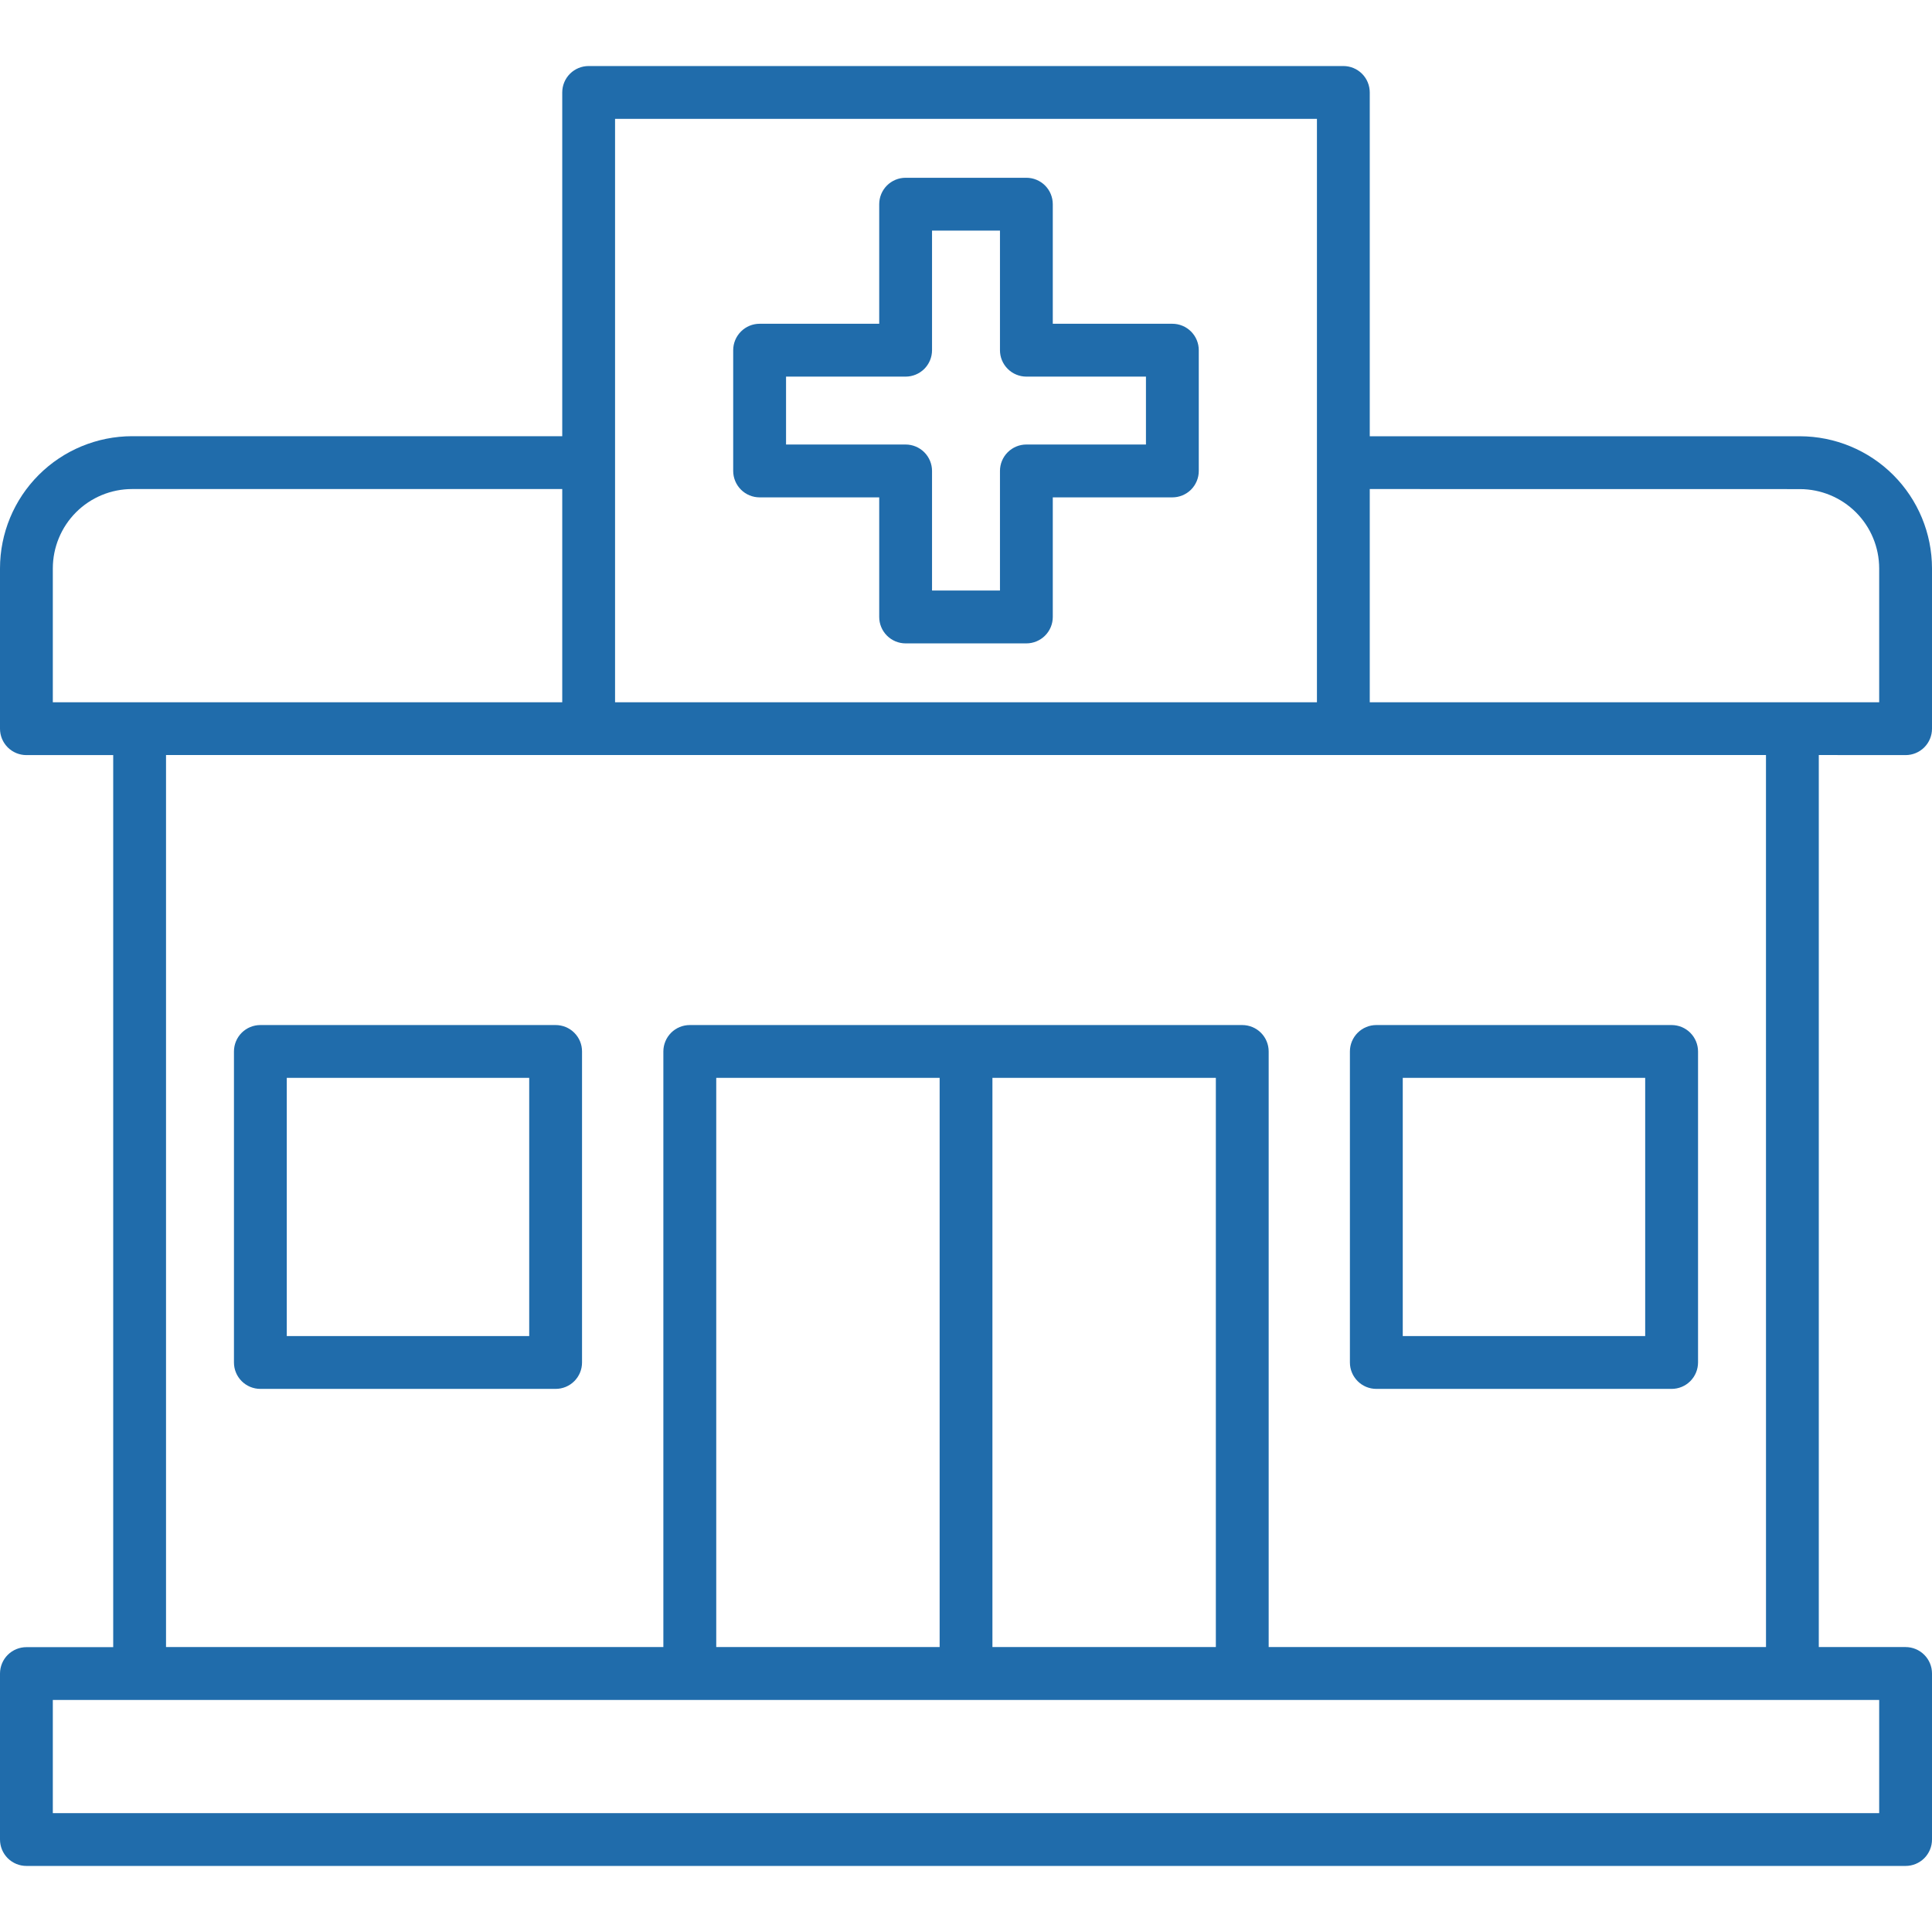
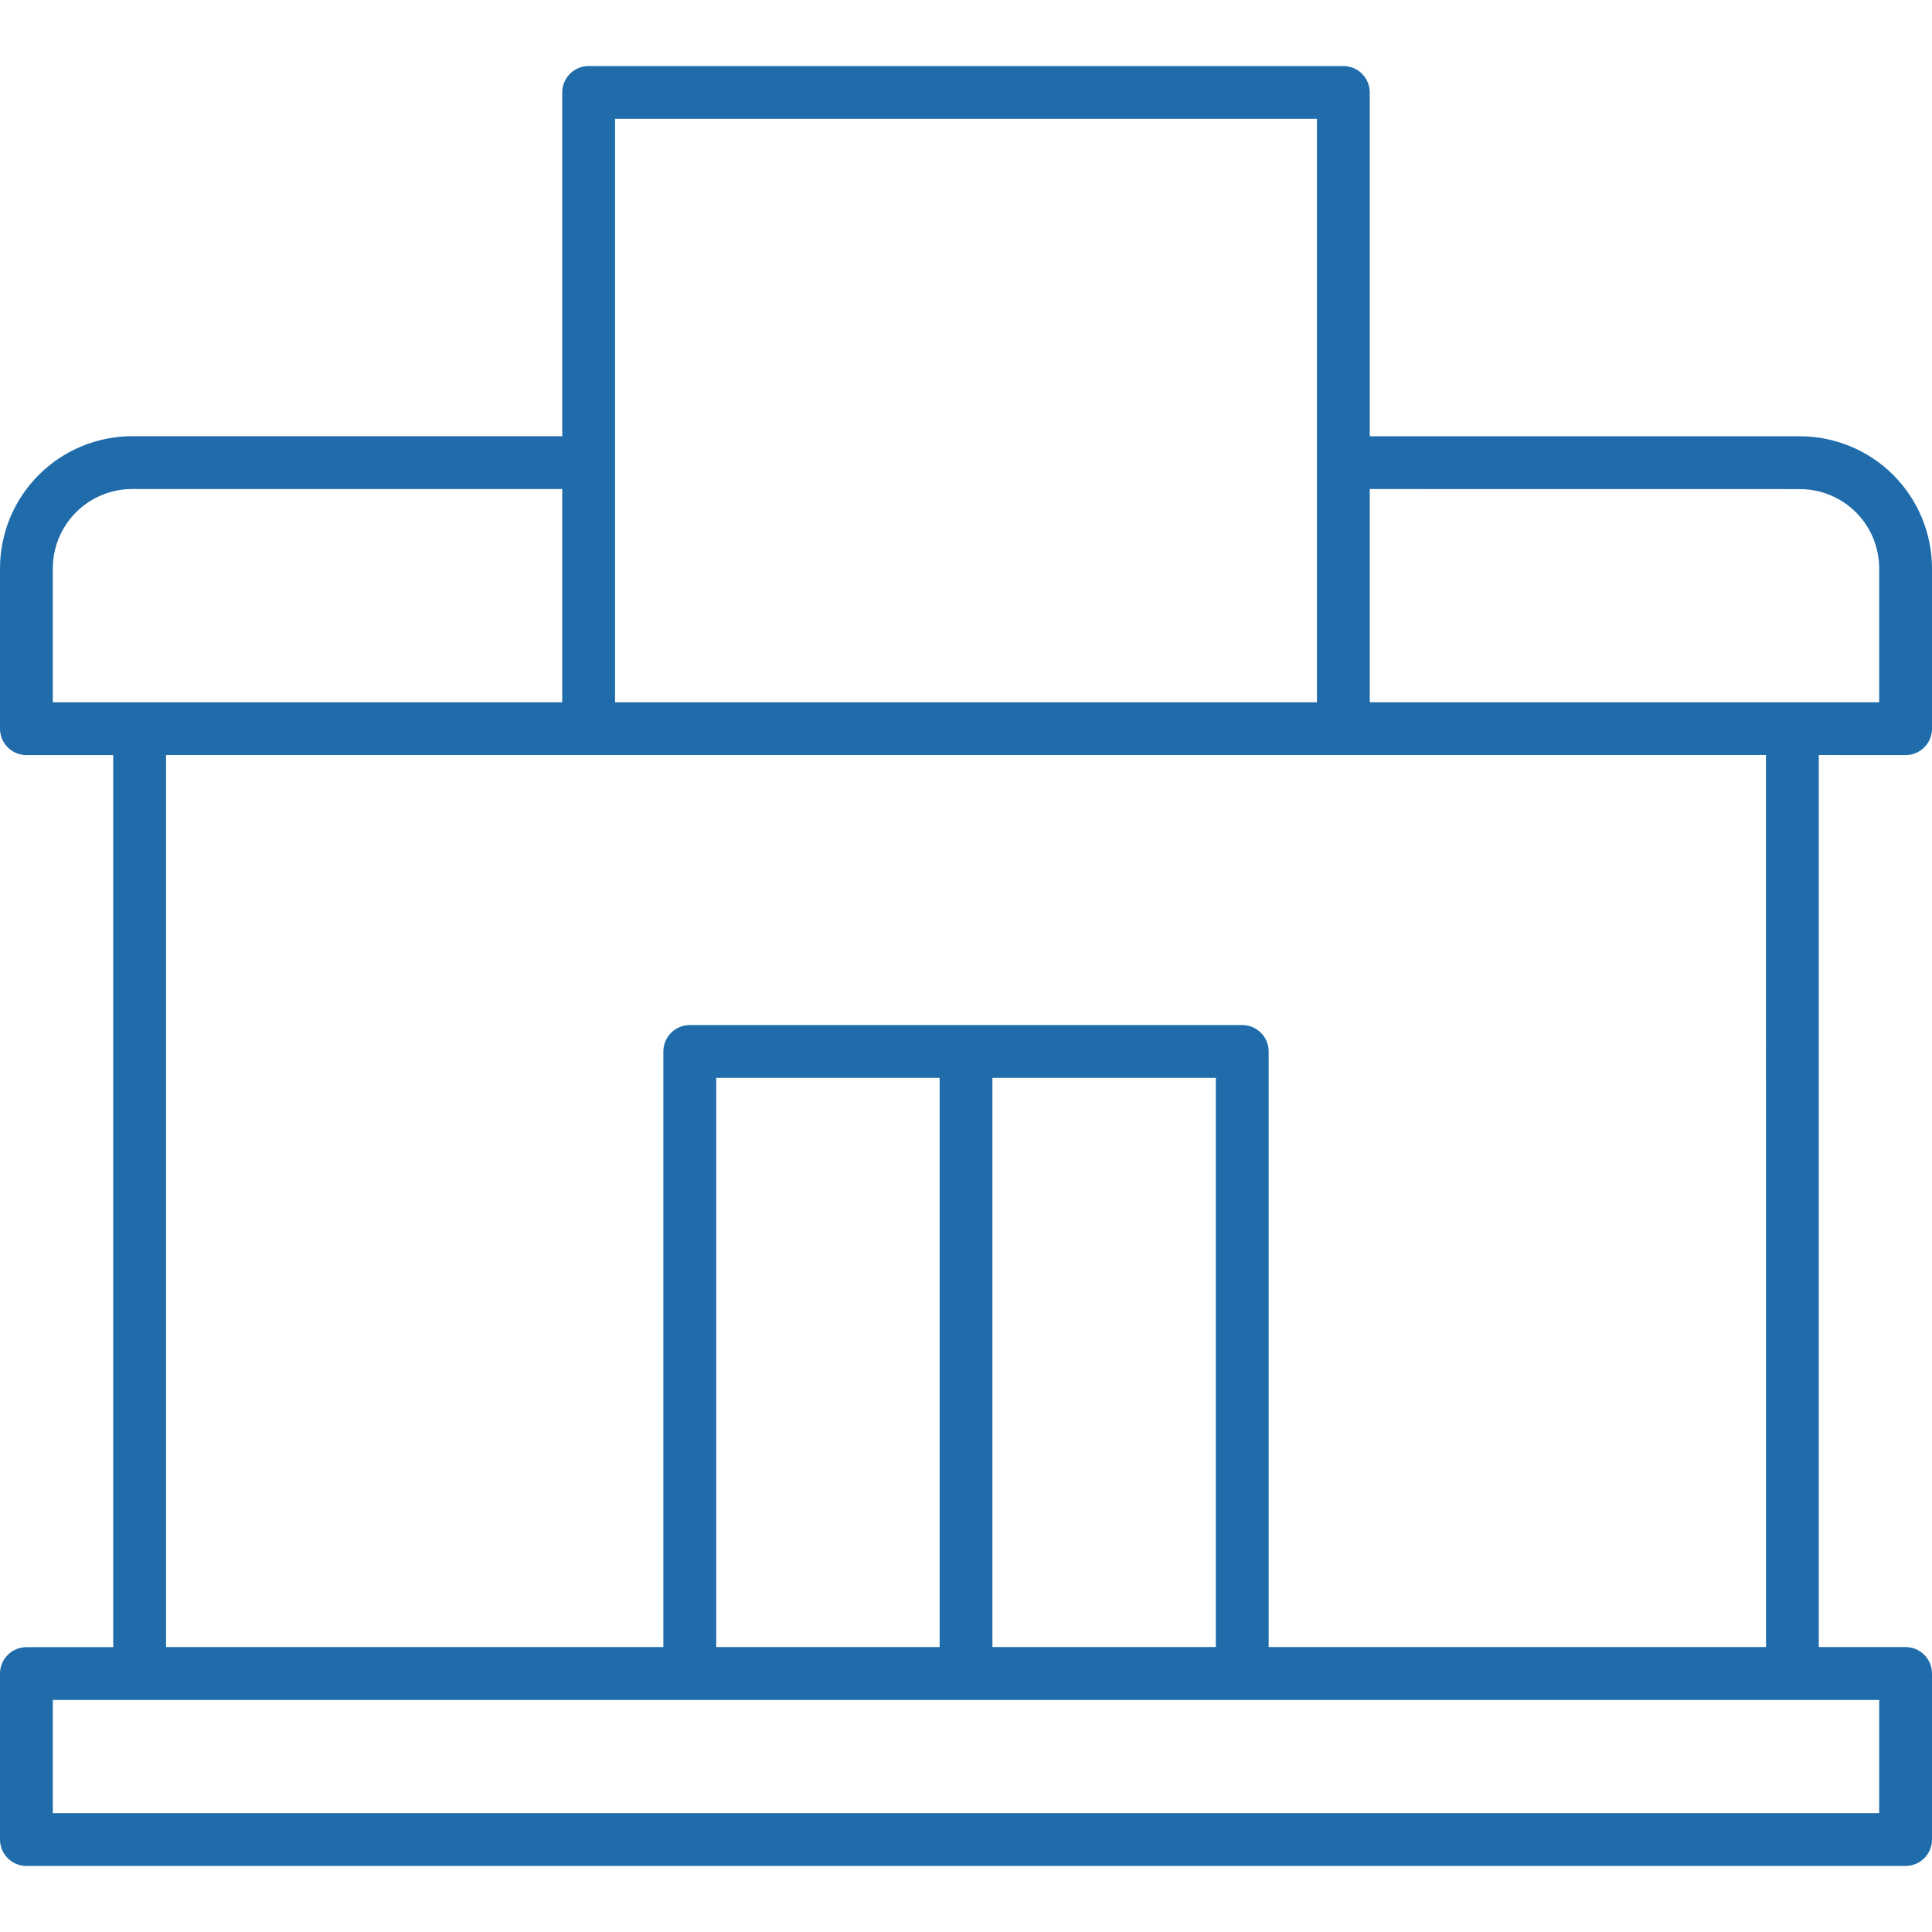
<svg xmlns="http://www.w3.org/2000/svg" width="62" height="62" viewBox="0 0 62 62" fill="none">
-   <path d="M24.377 15.961H28.215V19.799C28.215 20.024 28.304 20.239 28.463 20.398C28.622 20.557 28.837 20.647 29.062 20.647H32.937C33.162 20.647 33.378 20.557 33.537 20.398C33.696 20.239 33.785 20.024 33.785 19.799V15.961H37.623C37.847 15.961 38.063 15.871 38.222 15.713C38.381 15.553 38.47 15.338 38.47 15.113V11.238C38.47 11.013 38.381 10.798 38.222 10.639C38.063 10.48 37.847 10.39 37.623 10.39H33.785V6.553C33.785 6.328 33.696 6.112 33.537 5.953C33.378 5.794 33.162 5.705 32.937 5.705H29.062C28.837 5.705 28.622 5.794 28.463 5.953C28.304 6.112 28.215 6.328 28.215 6.553V10.39H24.377C24.152 10.39 23.936 10.48 23.778 10.639C23.619 10.798 23.529 11.013 23.529 11.238V15.113C23.529 15.338 23.619 15.553 23.778 15.713C23.936 15.871 24.152 15.961 24.377 15.961ZM25.225 12.086H29.062C29.287 12.086 29.503 11.996 29.662 11.838C29.821 11.678 29.91 11.463 29.91 11.238V7.4H32.09V11.238C32.09 11.349 32.111 11.459 32.154 11.562C32.197 11.665 32.259 11.758 32.338 11.837C32.416 11.916 32.51 11.979 32.613 12.021C32.716 12.064 32.826 12.086 32.937 12.086H36.775V14.265H32.937C32.712 14.265 32.497 14.355 32.338 14.514C32.179 14.673 32.09 14.888 32.09 15.113V18.951H29.91V15.113C29.91 14.888 29.82 14.672 29.662 14.514C29.503 14.355 29.287 14.265 29.062 14.265H25.225V12.086Z" fill="#206CAB" />
-   <path d="M61.152 24.232C61.377 24.232 61.593 24.143 61.752 23.984C61.911 23.825 62 23.61 62 23.385V18.239C61.999 17.115 61.552 16.038 60.757 15.243C59.963 14.449 58.885 14.002 57.762 14H43.957V2.967C43.957 2.742 43.868 2.526 43.709 2.367C43.55 2.208 43.334 2.119 43.109 2.119H18.891C18.666 2.119 18.45 2.208 18.291 2.367C18.132 2.526 18.043 2.742 18.043 2.967V13.998H4.238C3.114 14 2.037 14.447 1.242 15.242C0.447 16.037 0.001 17.115 0 18.239V23.385C0 23.61 0.089 23.825 0.248 23.984C0.407 24.143 0.623 24.232 0.848 24.232H3.633V52.859H0.848C0.623 52.859 0.408 52.948 0.249 53.106C0.09 53.265 0.001 53.48 0 53.704L0 59.032C0 59.257 0.089 59.473 0.248 59.632C0.407 59.791 0.623 59.88 0.848 59.88H61.152C61.377 59.88 61.593 59.791 61.752 59.632C61.911 59.473 62 59.257 62 59.032V53.704C62 53.479 61.911 53.264 61.752 53.105C61.593 52.946 61.377 52.856 61.152 52.856H58.367V24.23L61.152 24.232ZM57.762 15.696C58.436 15.697 59.082 15.965 59.559 16.441C60.036 16.918 60.304 17.564 60.305 18.239V22.537H43.957V15.694L57.762 15.696ZM19.738 3.814H42.262V22.537H19.738V3.814ZM1.695 18.239C1.696 17.564 1.964 16.917 2.44 16.44C2.917 15.963 3.564 15.694 4.238 15.694H18.043V22.537H1.695V18.239ZM60.305 58.185H1.695V54.553H60.305V58.185ZM39.018 34.59V52.856H31.848V34.59H39.018ZM30.154 52.856H22.985V34.59H30.154V52.856ZM56.673 52.856H40.713V33.742C40.713 33.518 40.624 33.302 40.465 33.143C40.306 32.984 40.09 32.895 39.865 32.895H22.136C22.025 32.895 21.914 32.917 21.811 32.959C21.709 33.002 21.615 33.064 21.536 33.143C21.458 33.222 21.395 33.315 21.353 33.418C21.31 33.521 21.288 33.631 21.288 33.742V52.856H5.328V24.23H56.672L56.673 52.856Z" fill="#206CAB" />
-   <path d="M44.168 44.571H53.644C53.869 44.571 54.084 44.482 54.243 44.323C54.402 44.164 54.491 43.949 54.492 43.724V33.743C54.492 33.518 54.402 33.302 54.243 33.143C54.084 32.984 53.869 32.895 53.644 32.895H44.168C43.943 32.895 43.728 32.984 43.569 33.143C43.41 33.302 43.32 33.518 43.32 33.743V43.724C43.32 43.949 43.41 44.164 43.569 44.323C43.728 44.482 43.943 44.571 44.168 44.571ZM45.016 34.59H52.796V42.876H45.016V34.59Z" fill="#206CAB" />
-   <path d="M17.831 32.895H8.355C8.131 32.895 7.915 32.984 7.756 33.143C7.597 33.302 7.508 33.518 7.508 33.743V43.724C7.508 43.949 7.597 44.164 7.756 44.323C7.915 44.482 8.131 44.571 8.355 44.571H17.831C18.056 44.571 18.271 44.482 18.43 44.323C18.589 44.164 18.678 43.949 18.678 43.724V33.743C18.678 33.631 18.657 33.521 18.614 33.418C18.572 33.315 18.509 33.222 18.43 33.143C18.352 33.064 18.258 33.002 18.155 32.959C18.052 32.917 17.942 32.895 17.831 32.895ZM16.983 42.876H9.203V34.59H16.983V42.876Z" fill="#206CAB" />
+   <path d="M61.152 24.232C61.377 24.232 61.593 24.143 61.752 23.984C61.911 23.825 62 23.61 62 23.385V18.239C61.999 17.115 61.552 16.038 60.757 15.243C59.963 14.449 58.885 14.002 57.762 14H43.957V2.967C43.957 2.742 43.868 2.526 43.709 2.367C43.55 2.208 43.334 2.119 43.109 2.119H18.891C18.666 2.119 18.45 2.208 18.291 2.367C18.132 2.526 18.043 2.742 18.043 2.967V13.998H4.238C3.114 14 2.037 14.447 1.242 15.242C0.447 16.037 0.001 17.115 0 18.239V23.385C0 23.61 0.089 23.825 0.248 23.984C0.407 24.143 0.623 24.232 0.848 24.232H3.633V52.859H0.848C0.623 52.859 0.408 52.948 0.249 53.106C0.09 53.265 0.001 53.48 0 53.704L0 59.032C0 59.257 0.089 59.473 0.248 59.632C0.407 59.791 0.623 59.88 0.848 59.88H61.152C61.377 59.88 61.593 59.791 61.752 59.632C61.911 59.473 62 59.257 62 59.032V53.704C62 53.479 61.911 53.264 61.752 53.105C61.593 52.946 61.377 52.856 61.152 52.856H58.367V24.23L61.152 24.232ZM57.762 15.696C58.436 15.697 59.082 15.965 59.559 16.441C60.036 16.918 60.304 17.564 60.305 18.239V22.537H43.957V15.694L57.762 15.696ZM19.738 3.814H42.262V22.537H19.738V3.814ZM1.695 18.239C1.696 17.564 1.964 16.917 2.44 16.44C2.917 15.963 3.564 15.694 4.238 15.694H18.043V22.537H1.695V18.239ZM60.305 58.185H1.695V54.553H60.305V58.185ZM39.018 34.59V52.856H31.848V34.59H39.018ZM30.154 52.856H22.985V34.59H30.154V52.856M56.673 52.856H40.713V33.742C40.713 33.518 40.624 33.302 40.465 33.143C40.306 32.984 40.09 32.895 39.865 32.895H22.136C22.025 32.895 21.914 32.917 21.811 32.959C21.709 33.002 21.615 33.064 21.536 33.143C21.458 33.222 21.395 33.315 21.353 33.418C21.31 33.521 21.288 33.631 21.288 33.742V52.856H5.328V24.23H56.672L56.673 52.856Z" fill="#206CAB" />
</svg>